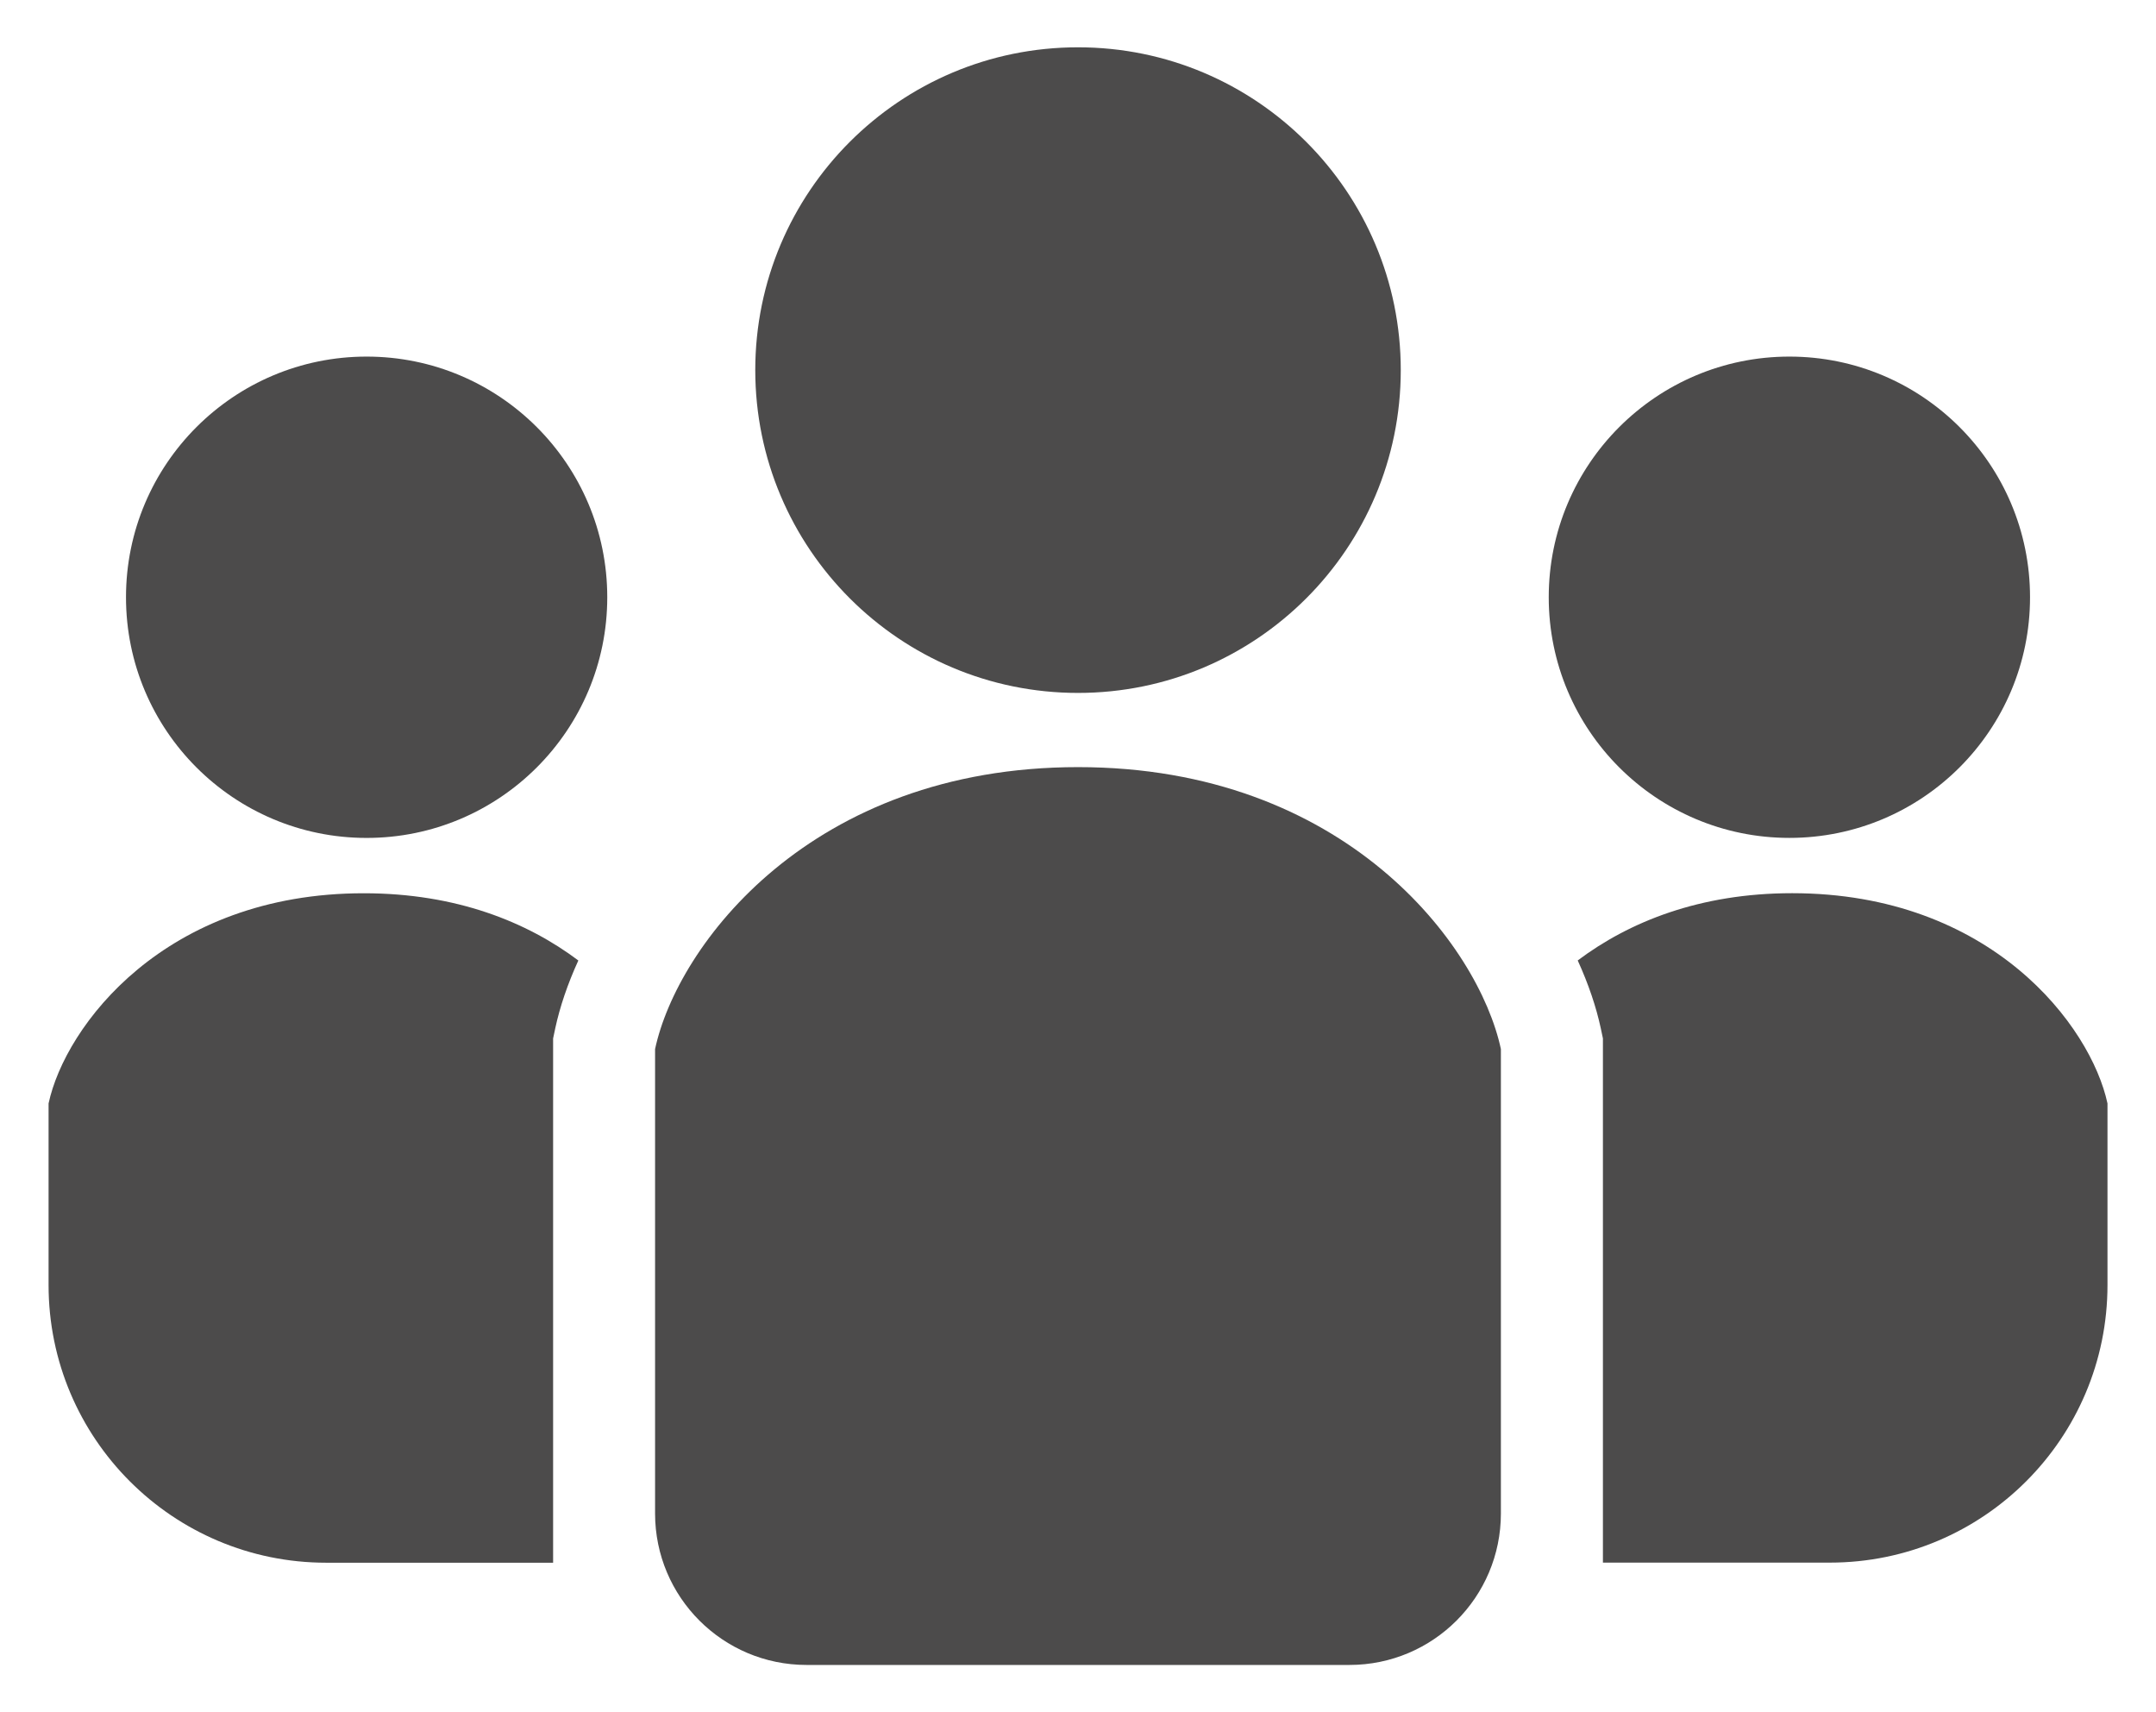
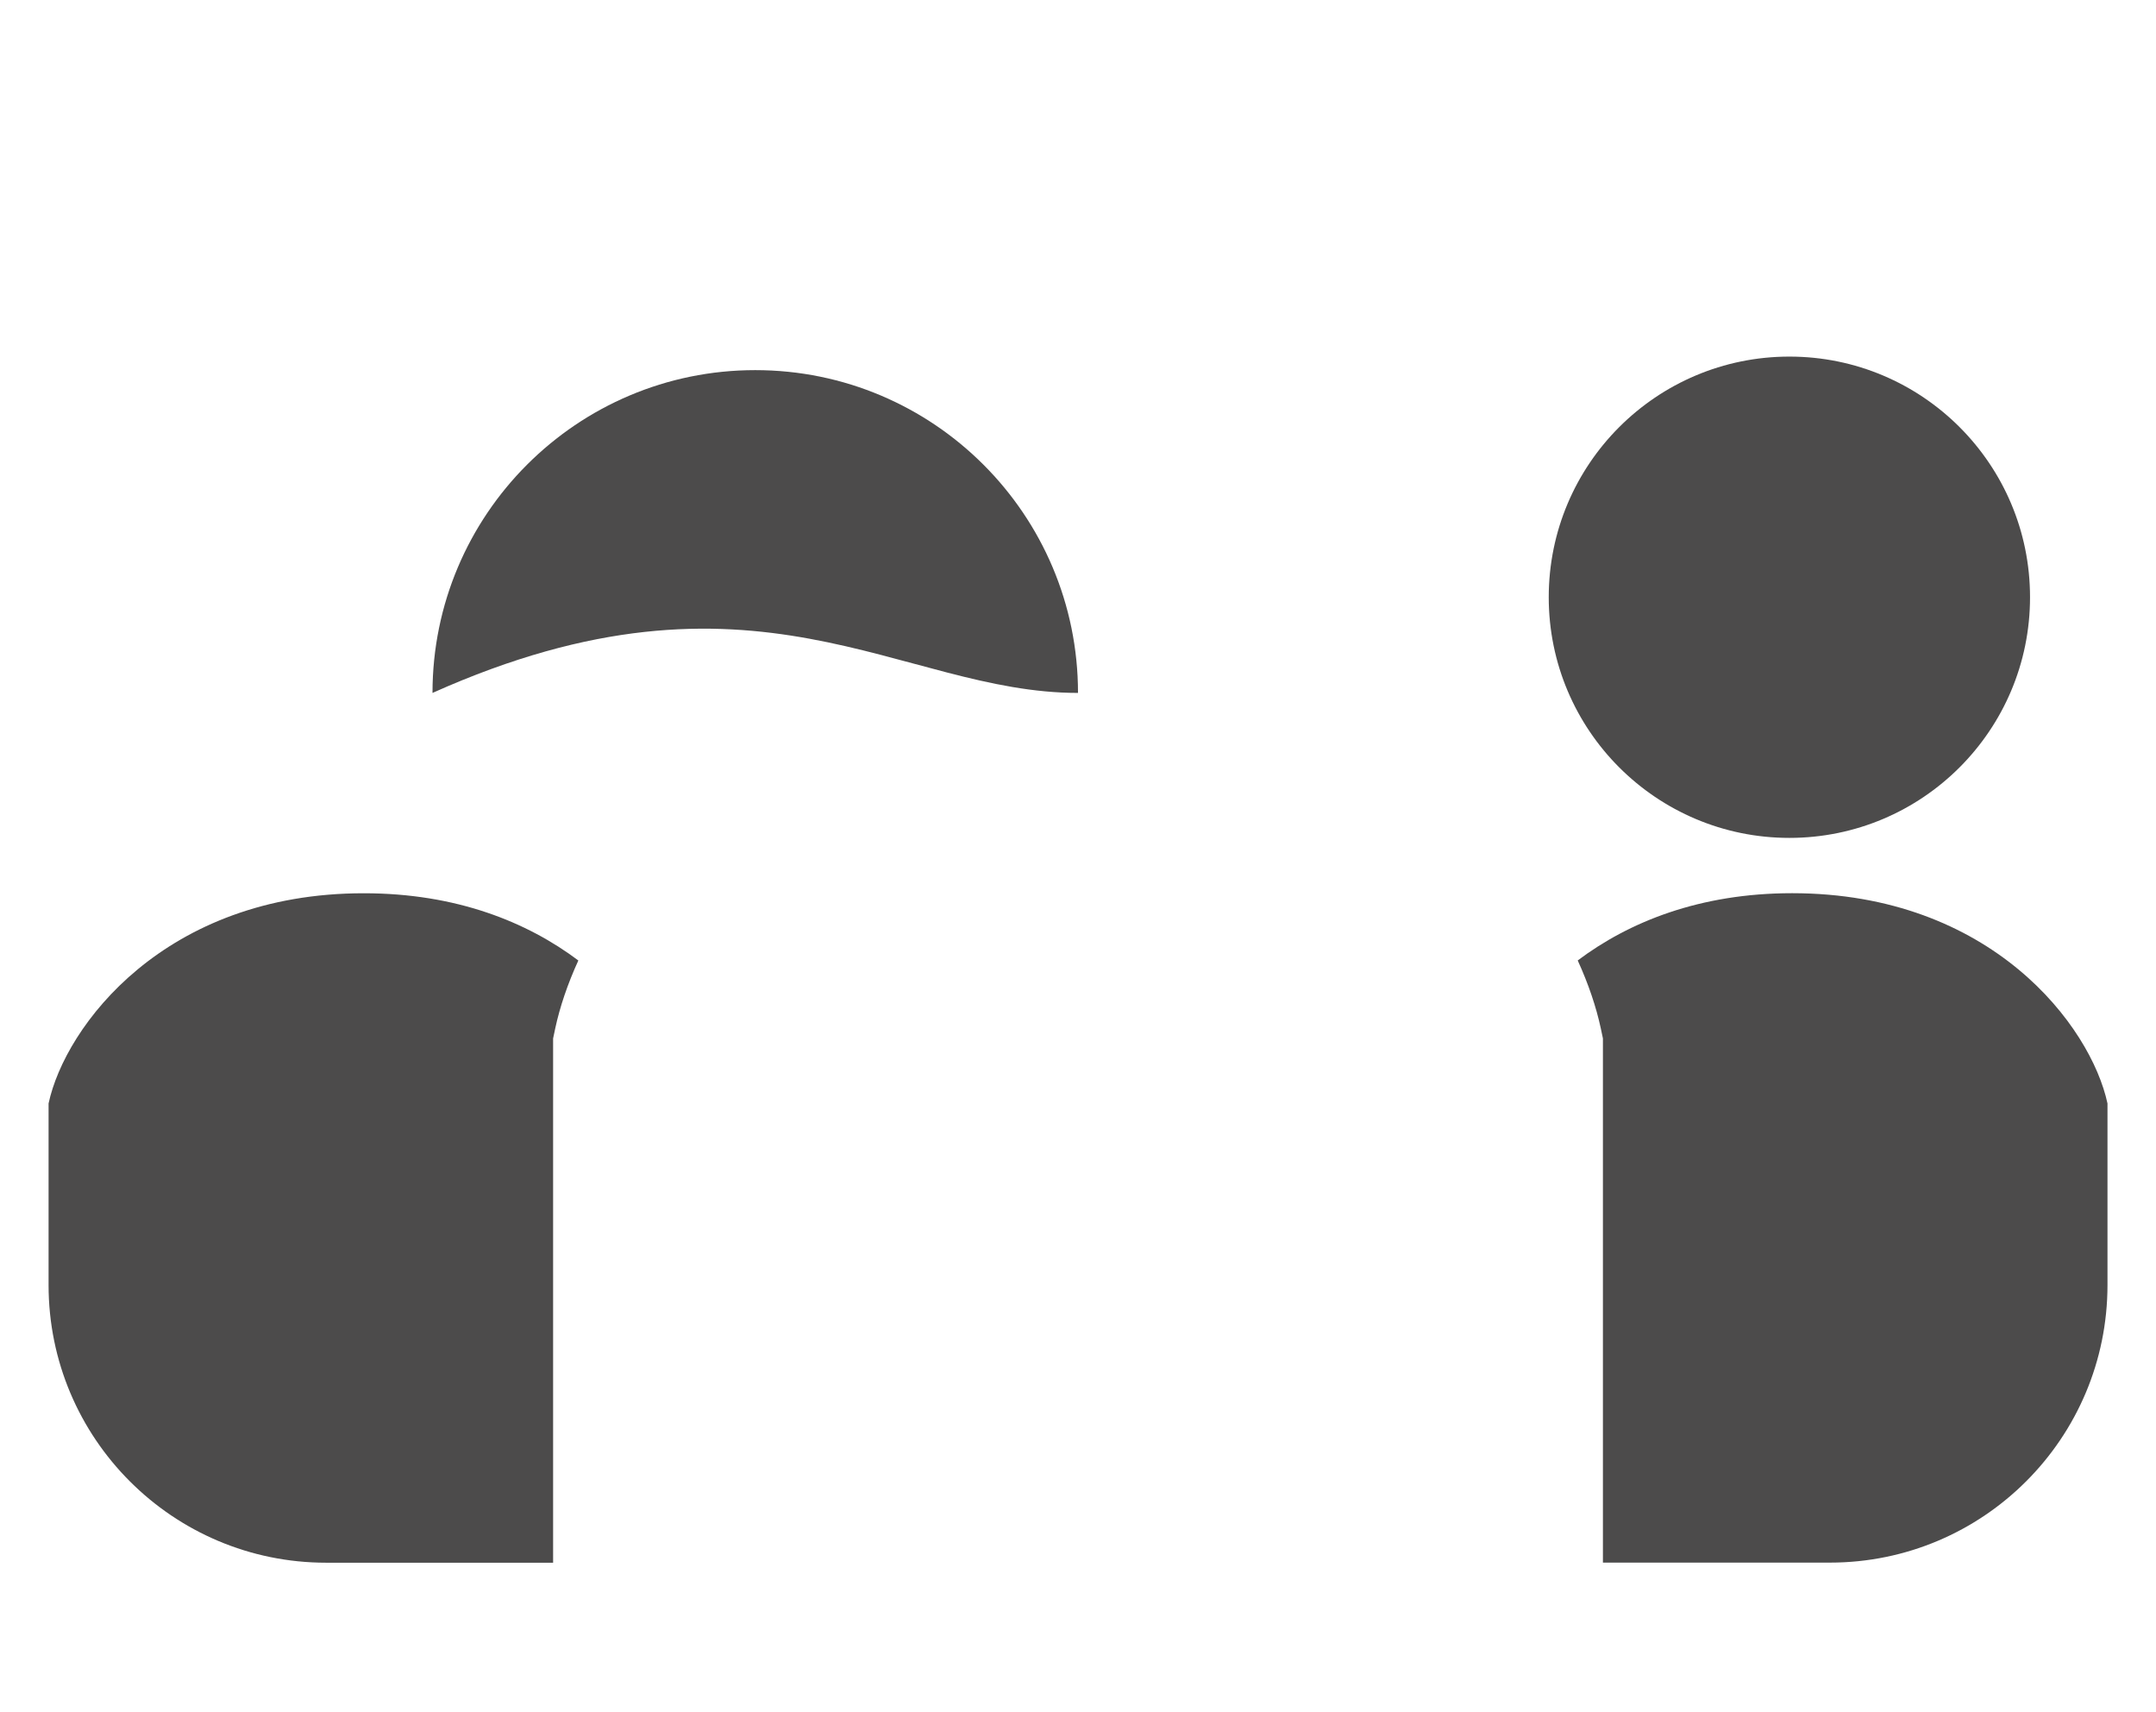
<svg xmlns="http://www.w3.org/2000/svg" version="1.1" id="レイヤー_1" x="0px" y="0px" width="68px" height="54px" viewBox="0 0 68 54" enable-background="new 0 0 68 54" xml:space="preserve">
  <g>
-     <path fill="#4C4B4B" d="M34,21.853c5.622,0,10.18-4.559,10.18-10.181c0-5.621-4.558-10.18-10.18-10.18   c-5.621,0-10.179,4.559-10.179,10.18C23.822,17.294,28.379,21.853,34,21.853z" />
+     <path fill="#4C4B4B" d="M34,21.853c0-5.621-4.558-10.18-10.18-10.18   c-5.621,0-10.179,4.559-10.179,10.18C23.822,17.294,28.379,21.853,34,21.853z" />
    <path fill="#4C4B4B" d="M56.437,26.425c4.191,0,7.59-3.397,7.59-7.59c0-4.191-3.398-7.589-7.59-7.589   c-4.19,0-7.59,3.397-7.59,7.589C48.847,23.028,52.247,26.425,56.437,26.425z" />
    <path fill="#4C4B4B" d="M56.524,28.169c-2.918,0-5.149,0.909-6.763,2.121c0.341,0.747,0.583,1.47,0.726,2.133l0.069,0.326v16.532   h7.158c4.836,0,8.756-3.92,8.756-8.756V34.8C65.947,32.359,62.805,28.169,56.524,28.169z" />
-     <path fill="#4C4B4B" d="M11.563,11.246c-4.191,0-7.589,3.398-7.589,7.59s3.397,7.59,7.589,7.59s7.59-3.398,7.59-7.59   S15.754,11.246,11.563,11.246z" />
    <path fill="#4C4B4B" d="M1.532,34.8v5.727c0,4.835,3.92,8.757,8.756,8.757h7.157V32.75l0.069-0.326   c0.143-0.663,0.385-1.386,0.727-2.133c-1.614-1.212-3.847-2.12-6.764-2.12C5.196,28.169,2.055,32.359,1.532,34.8z" />
-     <path fill="#4C4B4B" d="M34,24.193c-8.425,0-12.637,5.615-13.339,8.892v14.646c0,2.639,2.139,4.777,4.776,4.777h17.126   c2.637,0,4.775-2.139,4.775-4.777V33.084C46.637,29.808,42.425,24.193,34,24.193z" />
  </g>
</svg>